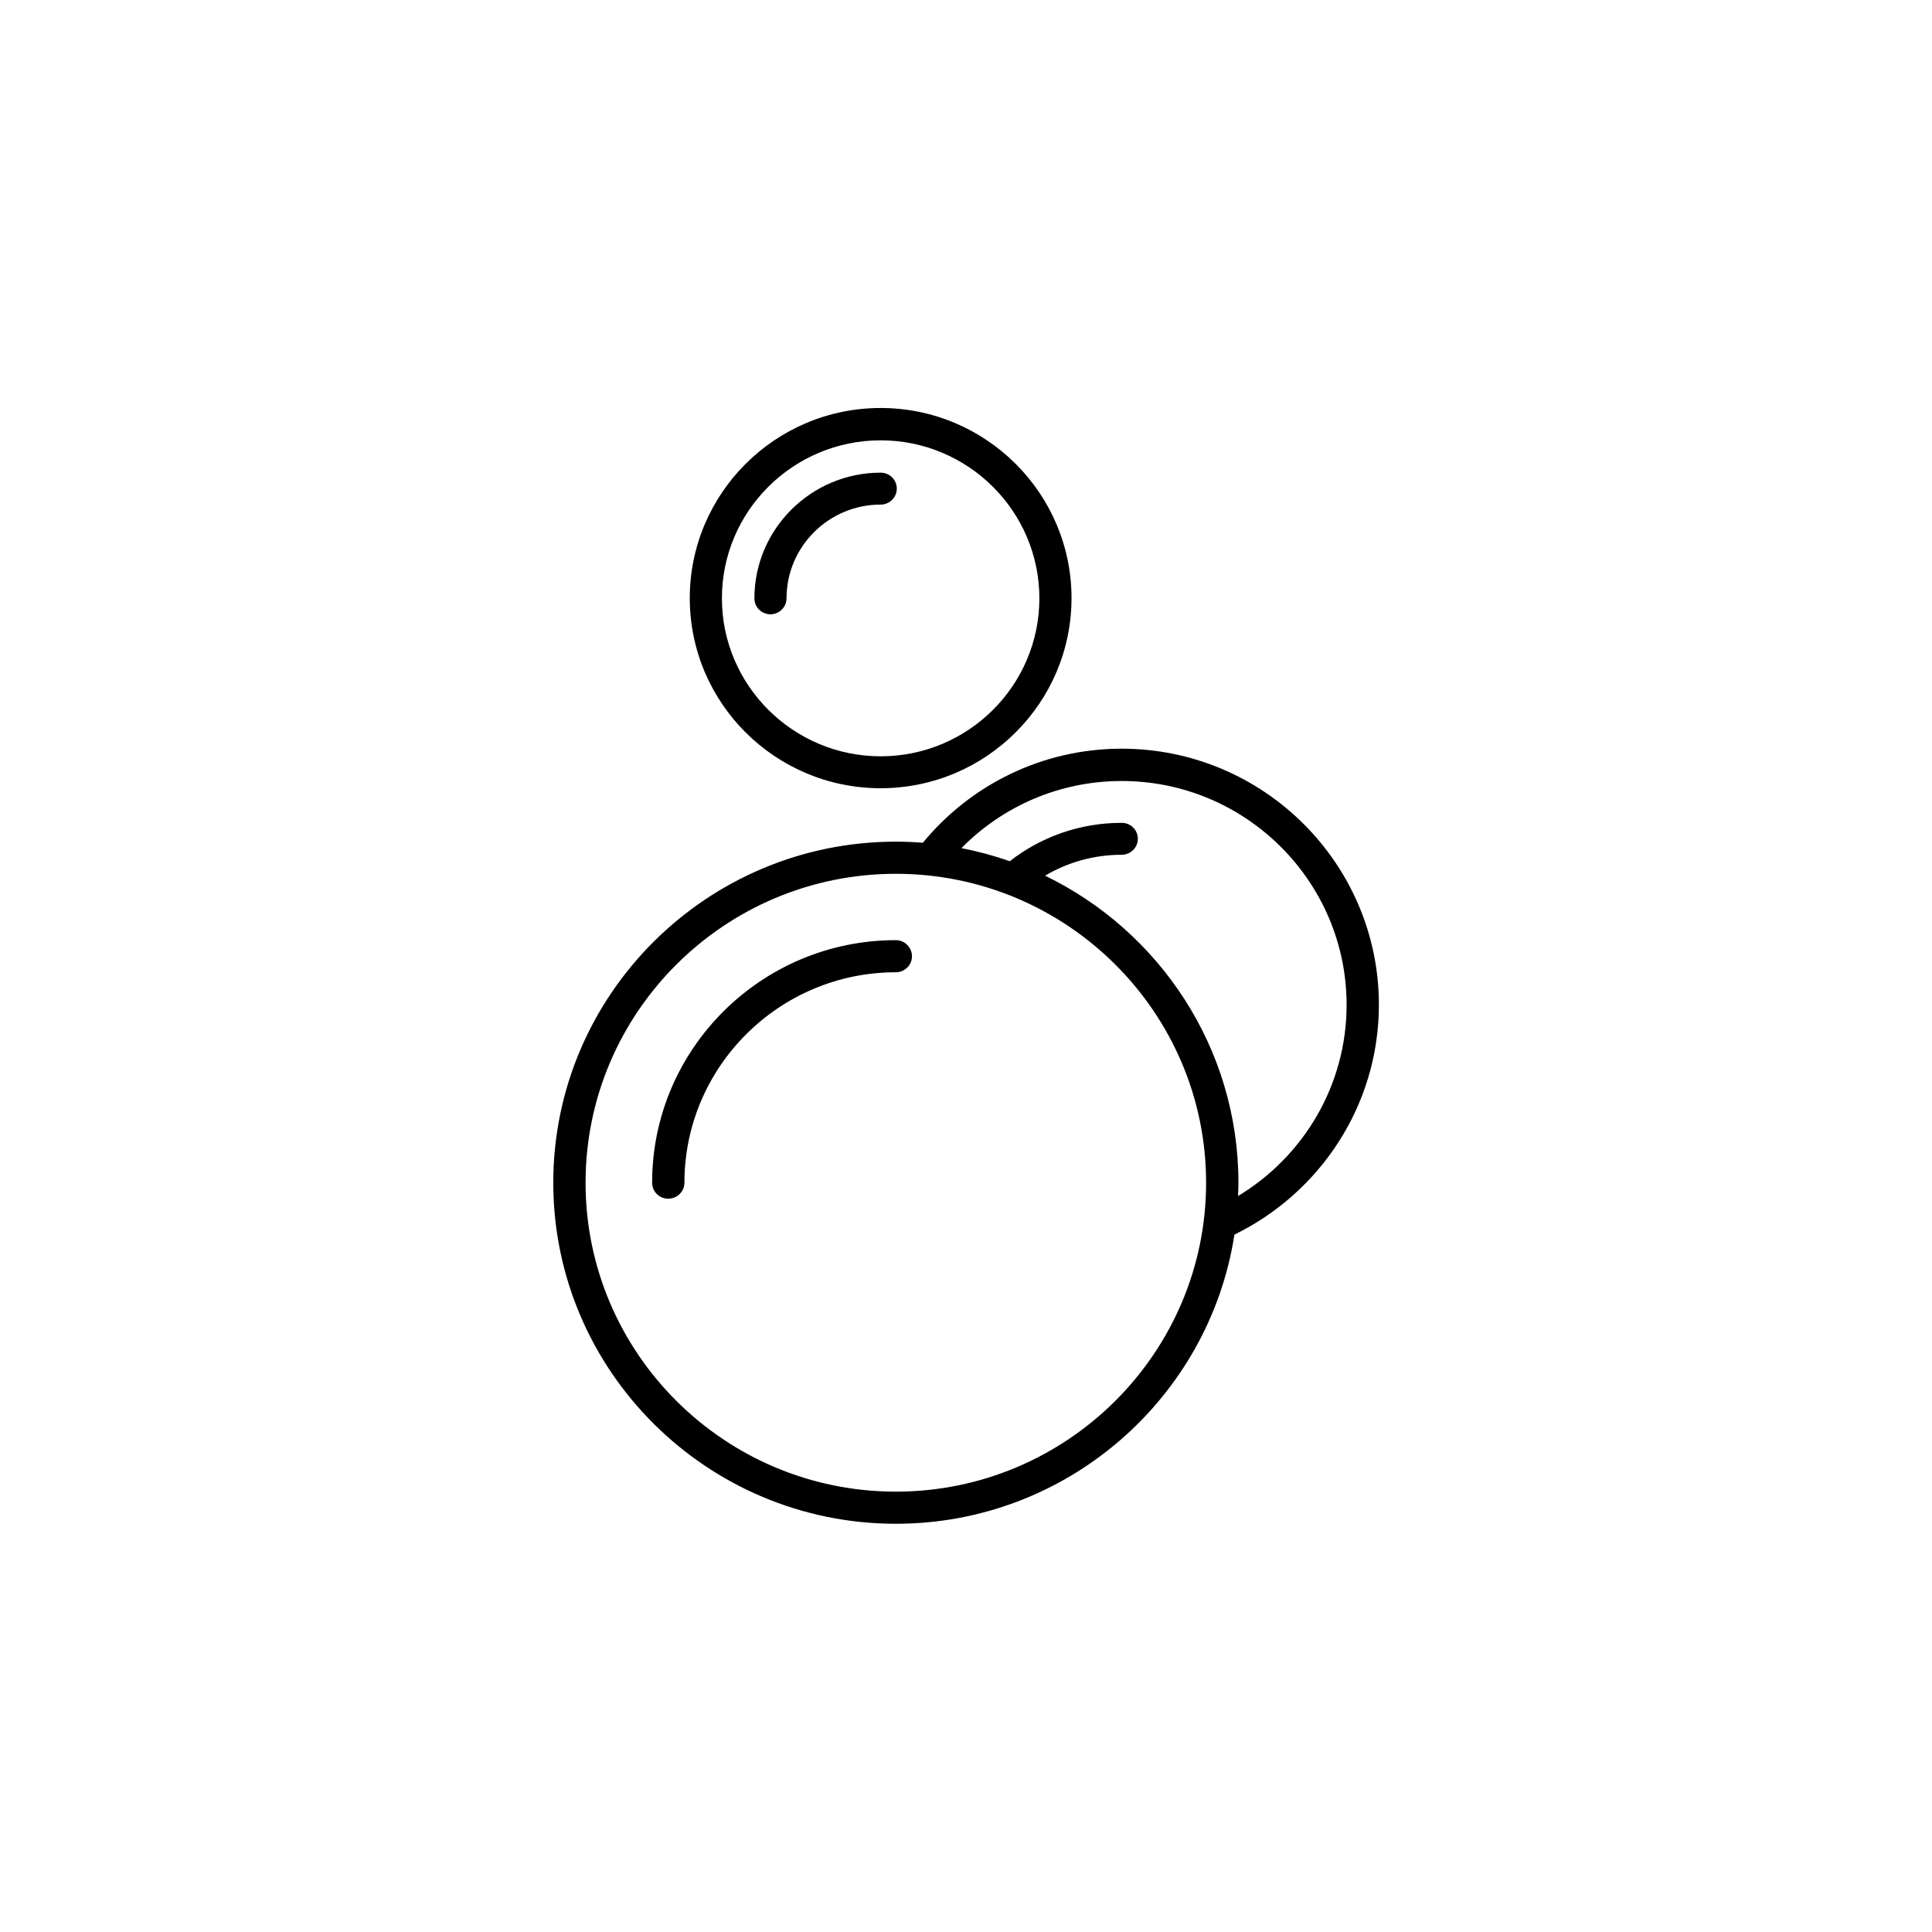
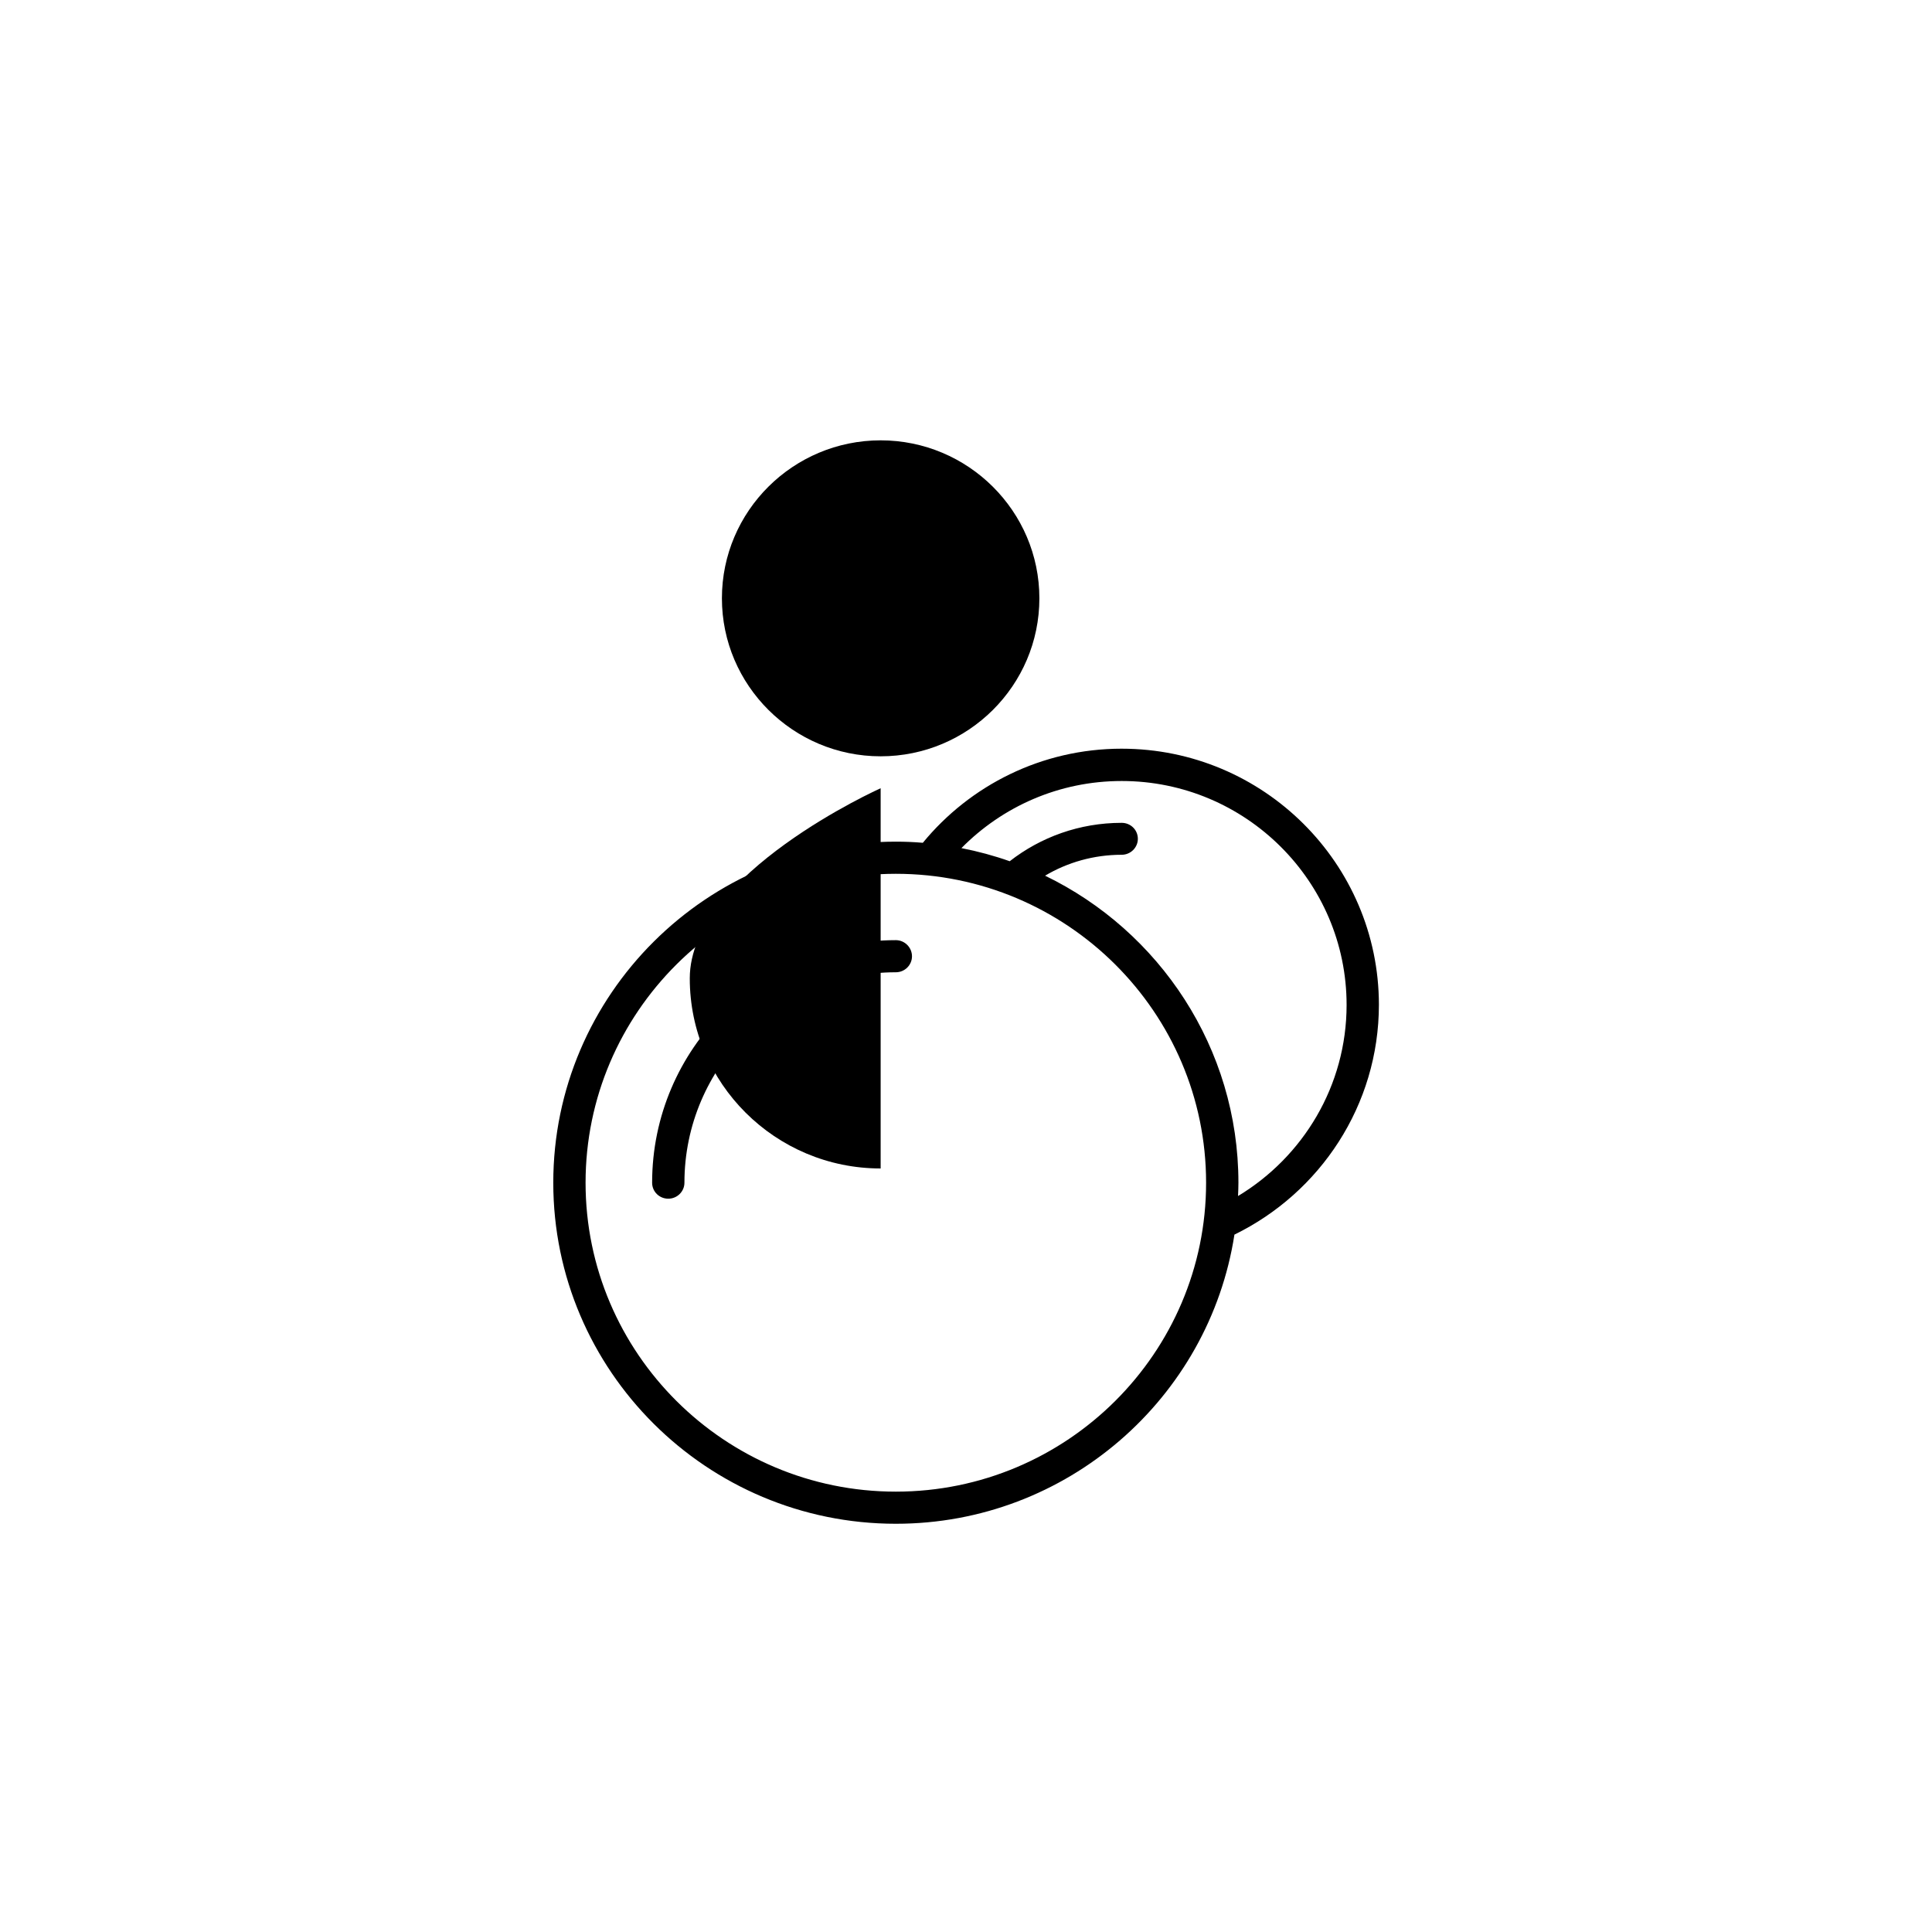
<svg xmlns="http://www.w3.org/2000/svg" fill="#000000" width="800px" height="800px" version="1.1" viewBox="144 144 512 512">
  <g>
    <path d="m381.41 393.15c-35.621 0-64.59 28.816-64.59 64.285 0 2.367 1.914 4.231 4.281 4.231 2.367 0 4.281-1.914 4.281-4.231 0-30.73 25.141-55.773 56.023-55.773 2.367 0 4.281-1.914 4.281-4.231 0.008-2.316-1.906-4.281-4.277-4.281z" />
    <path d="m441.26 342.41c-21.211 0-40.203 9.723-52.699 24.938-2.367-0.203-4.734-0.301-7.152-0.301-50.078 0-90.785 40.559-90.785 90.383 0 49.828 40.707 90.383 90.785 90.383 45.344 0 83.027-33.301 89.727-76.629 22.621-11.035 38.289-34.207 38.289-60.961-0.051-37.383-30.582-67.812-68.164-67.812zm-59.855 196.89c-45.344 0-82.223-36.727-82.223-81.867s36.879-81.867 82.223-81.867c45.344-0.004 82.223 36.727 82.223 81.867s-36.879 81.867-82.223 81.867zm90.688-78.34c0.051-1.16 0.102-2.367 0.102-3.527 0-35.719-20.957-66.703-51.238-81.367 5.945-3.527 12.898-5.543 20.305-5.543 2.367 0 4.281-1.914 4.281-4.231 0-2.367-1.914-4.231-4.281-4.231-11.184 0-21.461 3.777-29.676 10.176-4.133-1.461-8.414-2.621-12.797-3.477 10.832-10.984 25.844-17.785 42.473-17.785 32.848 0 59.602 26.602 59.602 59.348-0.004 21.414-11.539 40.258-28.77 50.637z" />
-     <path d="m377.38 352.89c27.91 0 50.582-22.621 50.582-50.383 0-27.762-22.672-50.383-50.582-50.383s-50.582 22.621-50.582 50.383c0 27.812 22.668 50.383 50.582 50.383zm0-92.195c23.176 0 42.066 18.793 42.066 41.867s-18.844 41.867-42.066 41.867c-23.176 0-42.066-18.793-42.066-41.867-0.004-23.125 18.891-41.867 42.066-41.867z" />
-     <path d="m352.44 302.56c0-13.703 11.184-24.836 24.938-24.836 2.367 0 4.281-1.914 4.281-4.231 0-2.367-1.914-4.231-4.281-4.231-18.438 0-33.453 14.965-33.453 33.301 0 2.367 1.914 4.231 4.281 4.231 2.32-0.004 4.234-1.918 4.234-4.234z" />
+     <path d="m377.38 352.89s-50.582 22.621-50.582 50.383c0 27.812 22.668 50.383 50.582 50.383zm0-92.195c23.176 0 42.066 18.793 42.066 41.867s-18.844 41.867-42.066 41.867c-23.176 0-42.066-18.793-42.066-41.867-0.004-23.125 18.891-41.867 42.066-41.867z" />
  </g>
</svg>